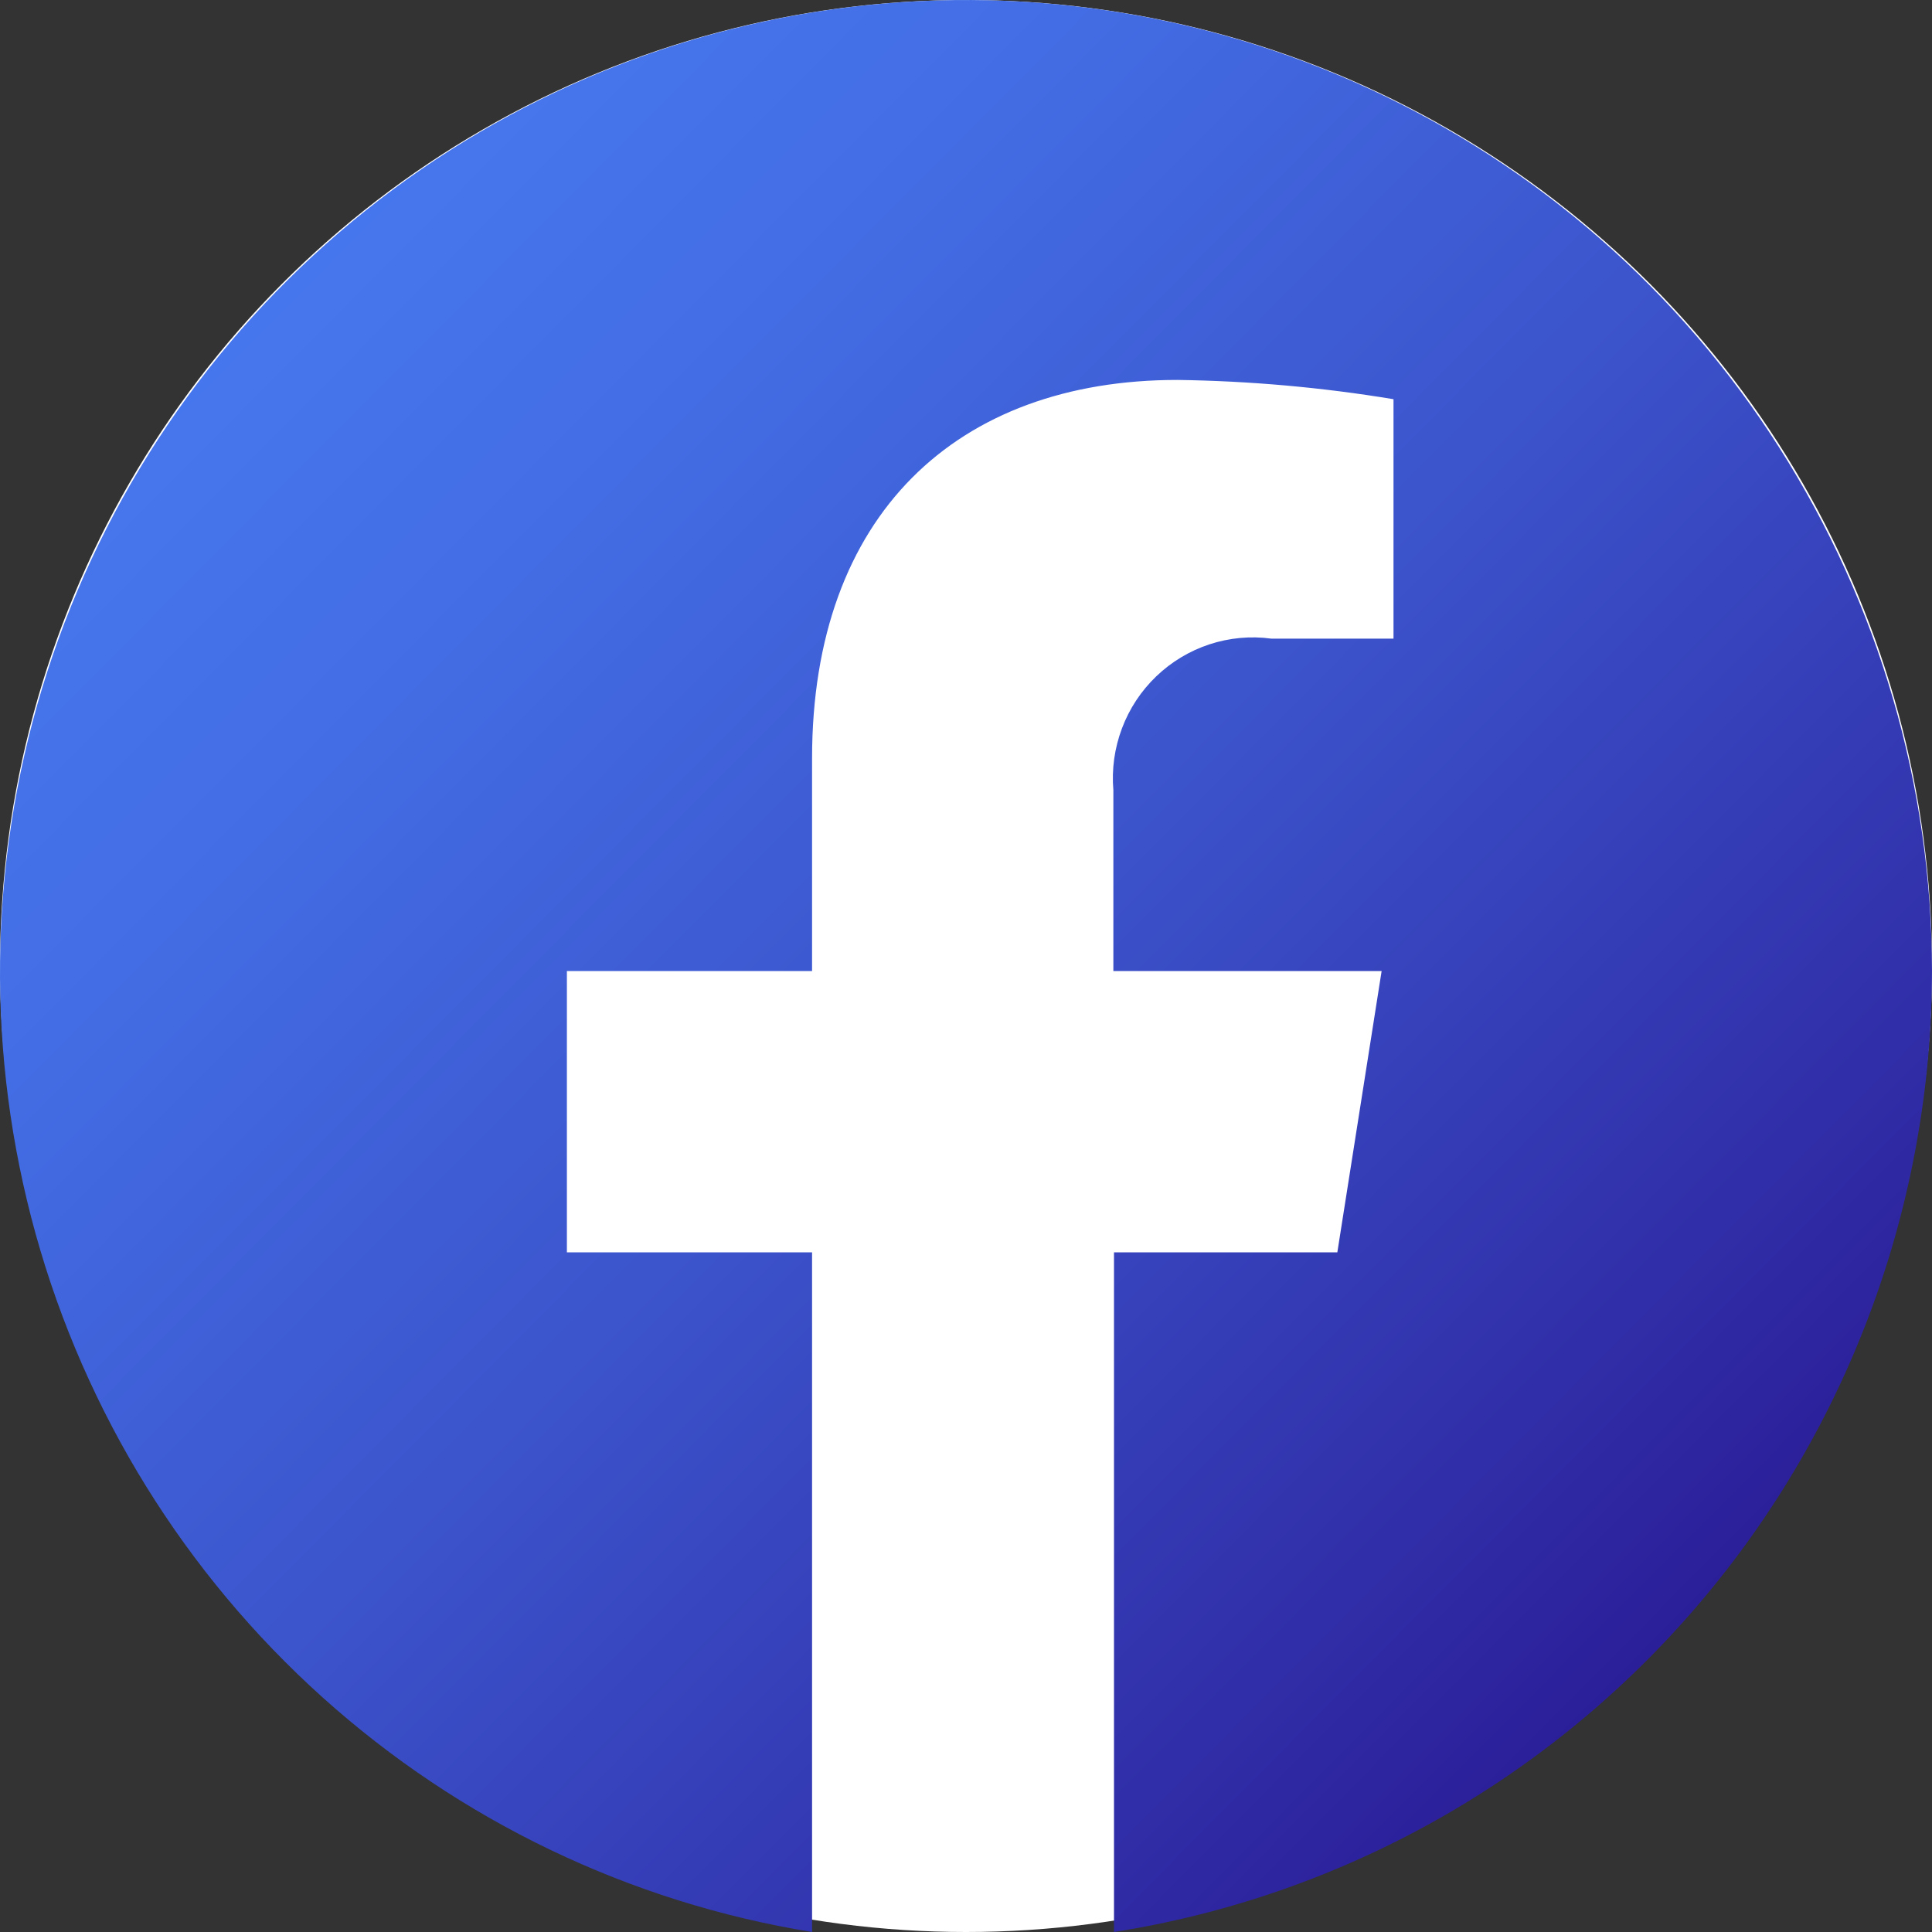
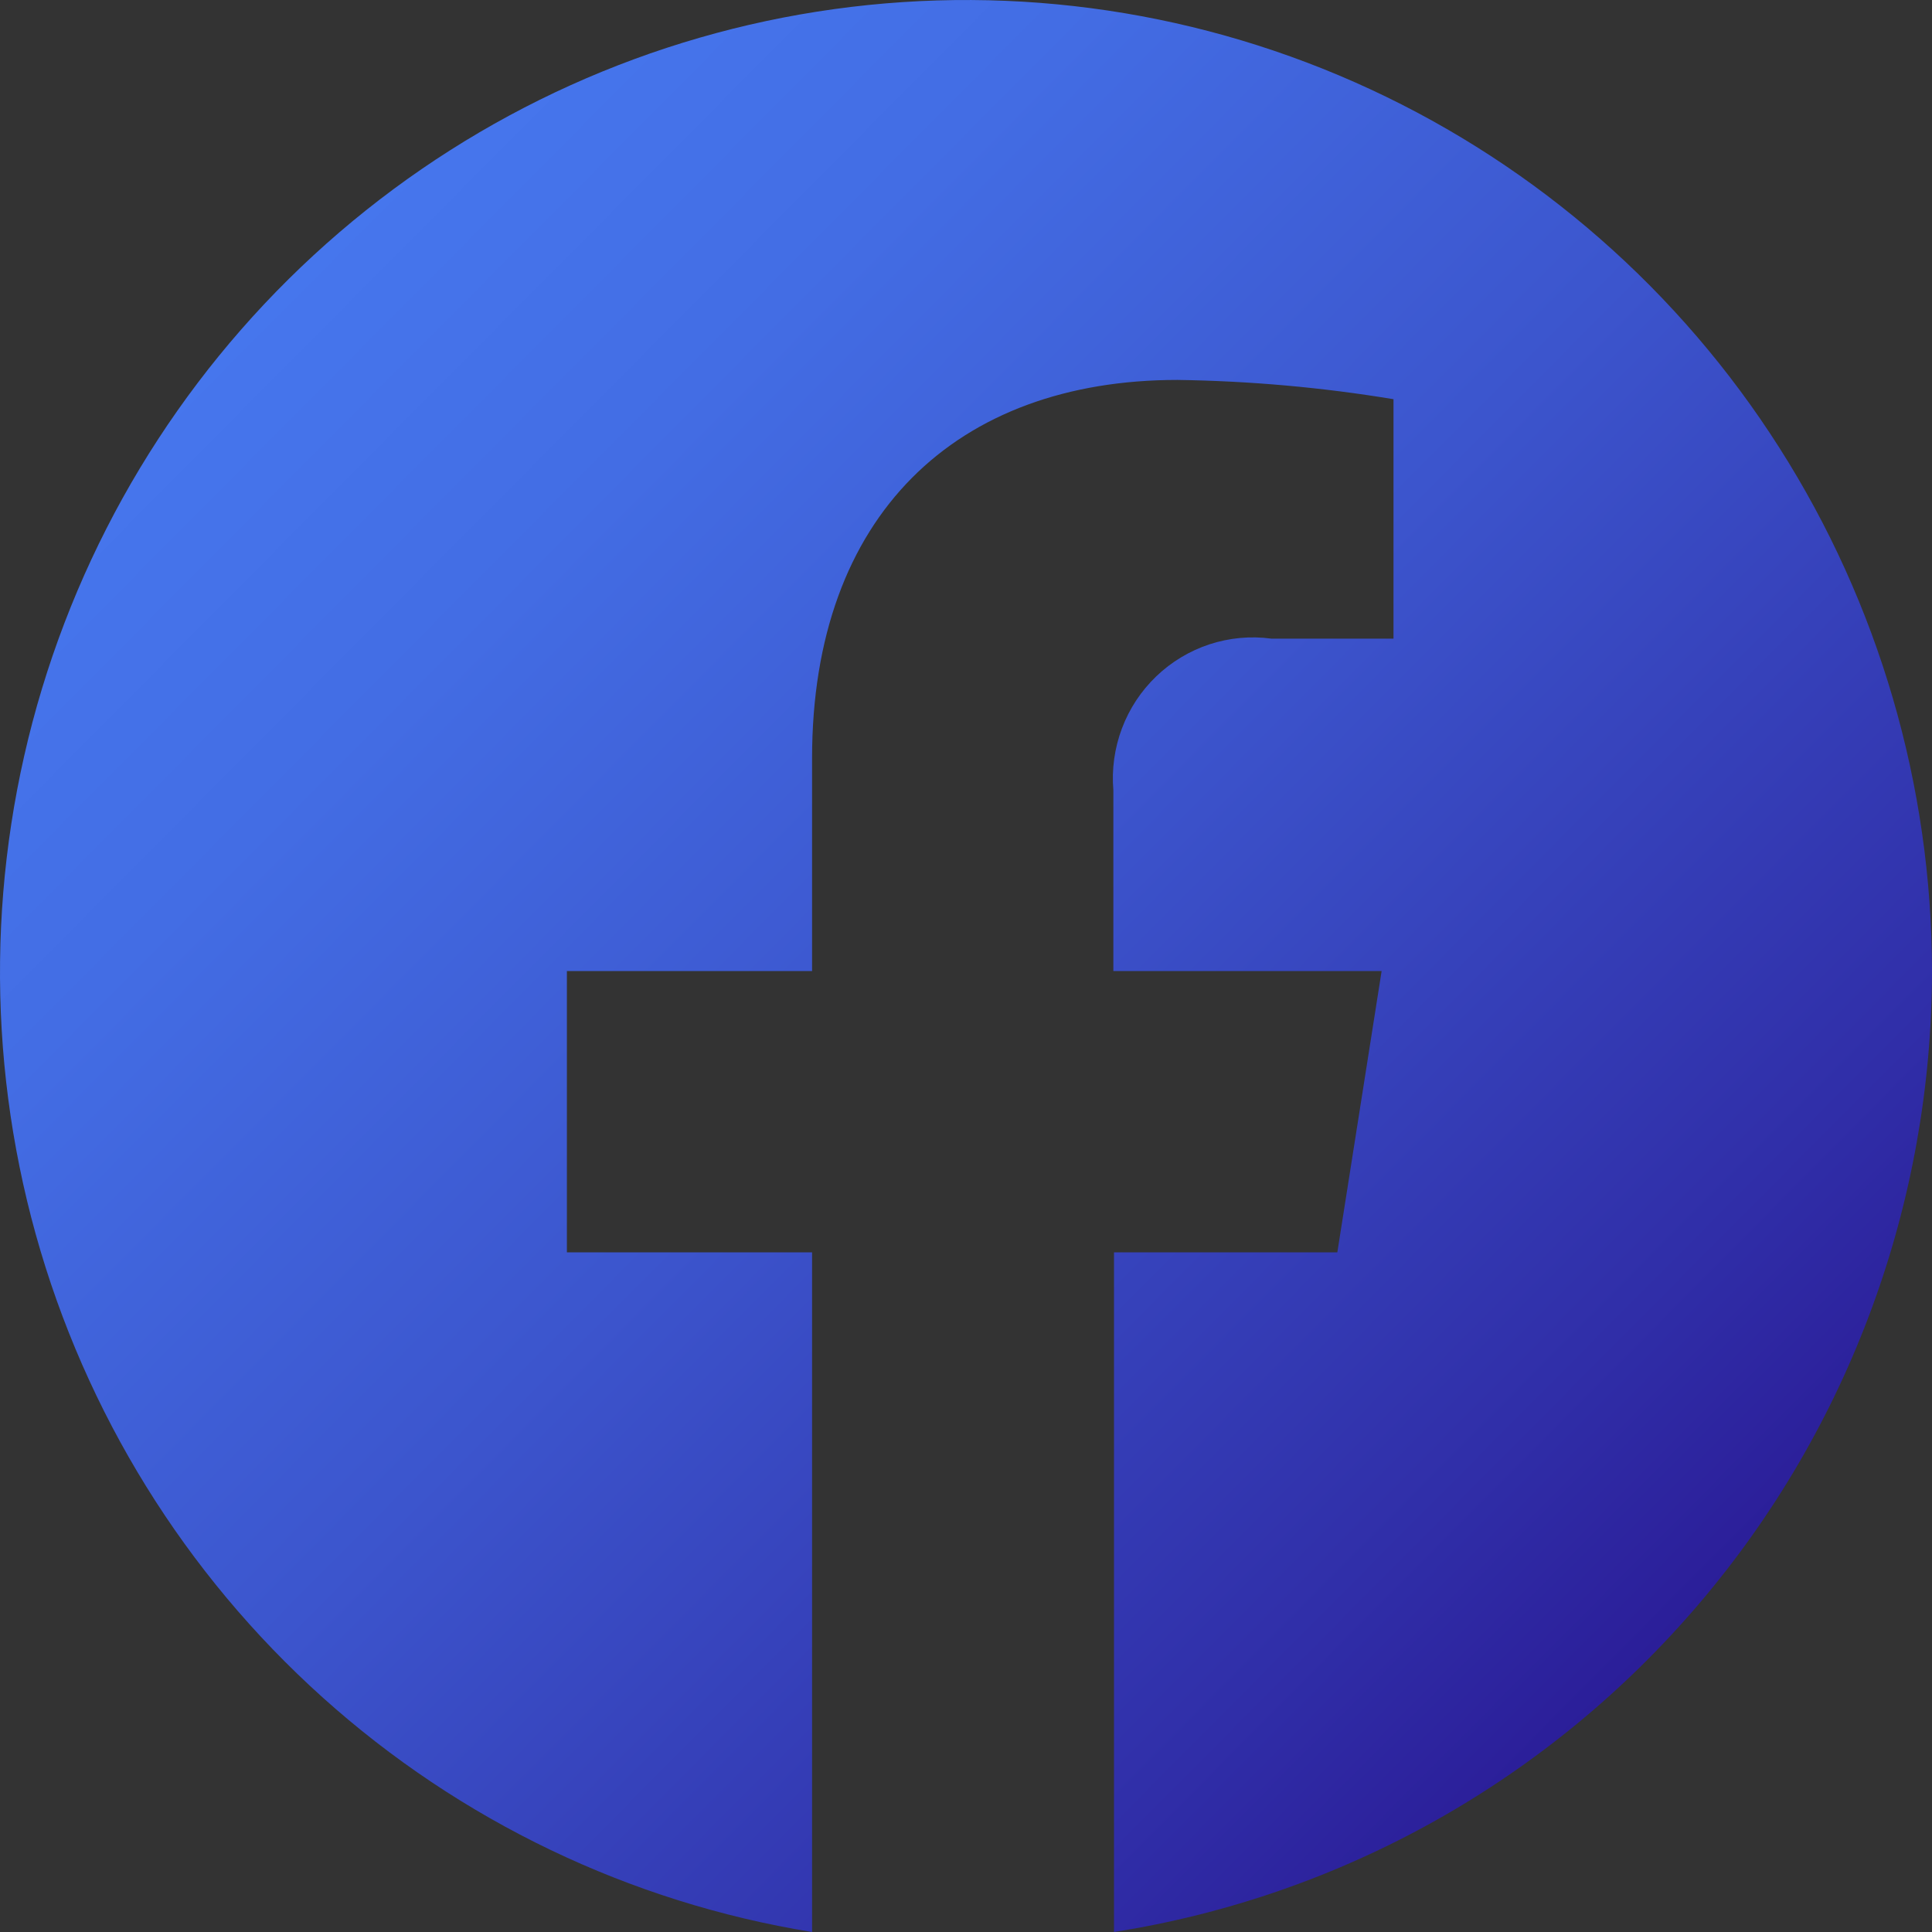
<svg xmlns="http://www.w3.org/2000/svg" width="40" height="40" viewBox="0 0 40 40" fill="none">
  <rect x="0" y="0" width="40" height="40" fill="#333333" stroke="none" />
-   <circle cx="20" cy="20" r="20" fill="white" />
  <path d="M40 20.105C39.996 16.262 38.898 12.501 36.837 9.266C34.777 6.03 31.839 3.456 28.371 1.848C24.903 0.239 21.05 -0.336 17.268 0.189C13.485 0.714 9.931 2.318 7.025 4.811C4.119 7.304 1.983 10.582 0.869 14.258C-0.244 17.934 -0.289 21.854 0.74 25.555C1.77 29.255 3.83 32.582 6.678 35.142C9.526 37.702 13.043 39.388 16.813 40V25.929H11.737V20.105H16.813V15.7C16.813 10.661 19.808 7.866 24.378 7.866C25.876 7.887 27.372 8.02 28.851 8.265V13.222H26.32C25.89 13.164 25.453 13.205 25.041 13.34C24.629 13.476 24.252 13.702 23.939 14.003C23.625 14.304 23.382 14.672 23.229 15.08C23.075 15.488 23.014 15.926 23.051 16.361V20.105H28.605L27.688 25.929H23.064V40C27.779 39.258 32.077 36.847 35.181 33.199C38.286 29.552 39.995 24.909 40 20.105Z" fill="url(#paint0_linear_1112_3791)" />
  <defs>
    <linearGradient id="paint0_linear_1112_3791" x1="5.8" y1="5.883" x2="34.272" y2="34.159" gradientUnits="userSpaceOnUse">
      <stop stop-color="#4676ED" />
      <stop offset="0.19" stop-color="#436DE4" />
      <stop offset="0.49" stop-color="#3C55CD" />
      <stop offset="0.87" stop-color="#302EA8" />
      <stop offset="1" stop-color="#2B1E99" />
    </linearGradient>
  </defs>
</svg>